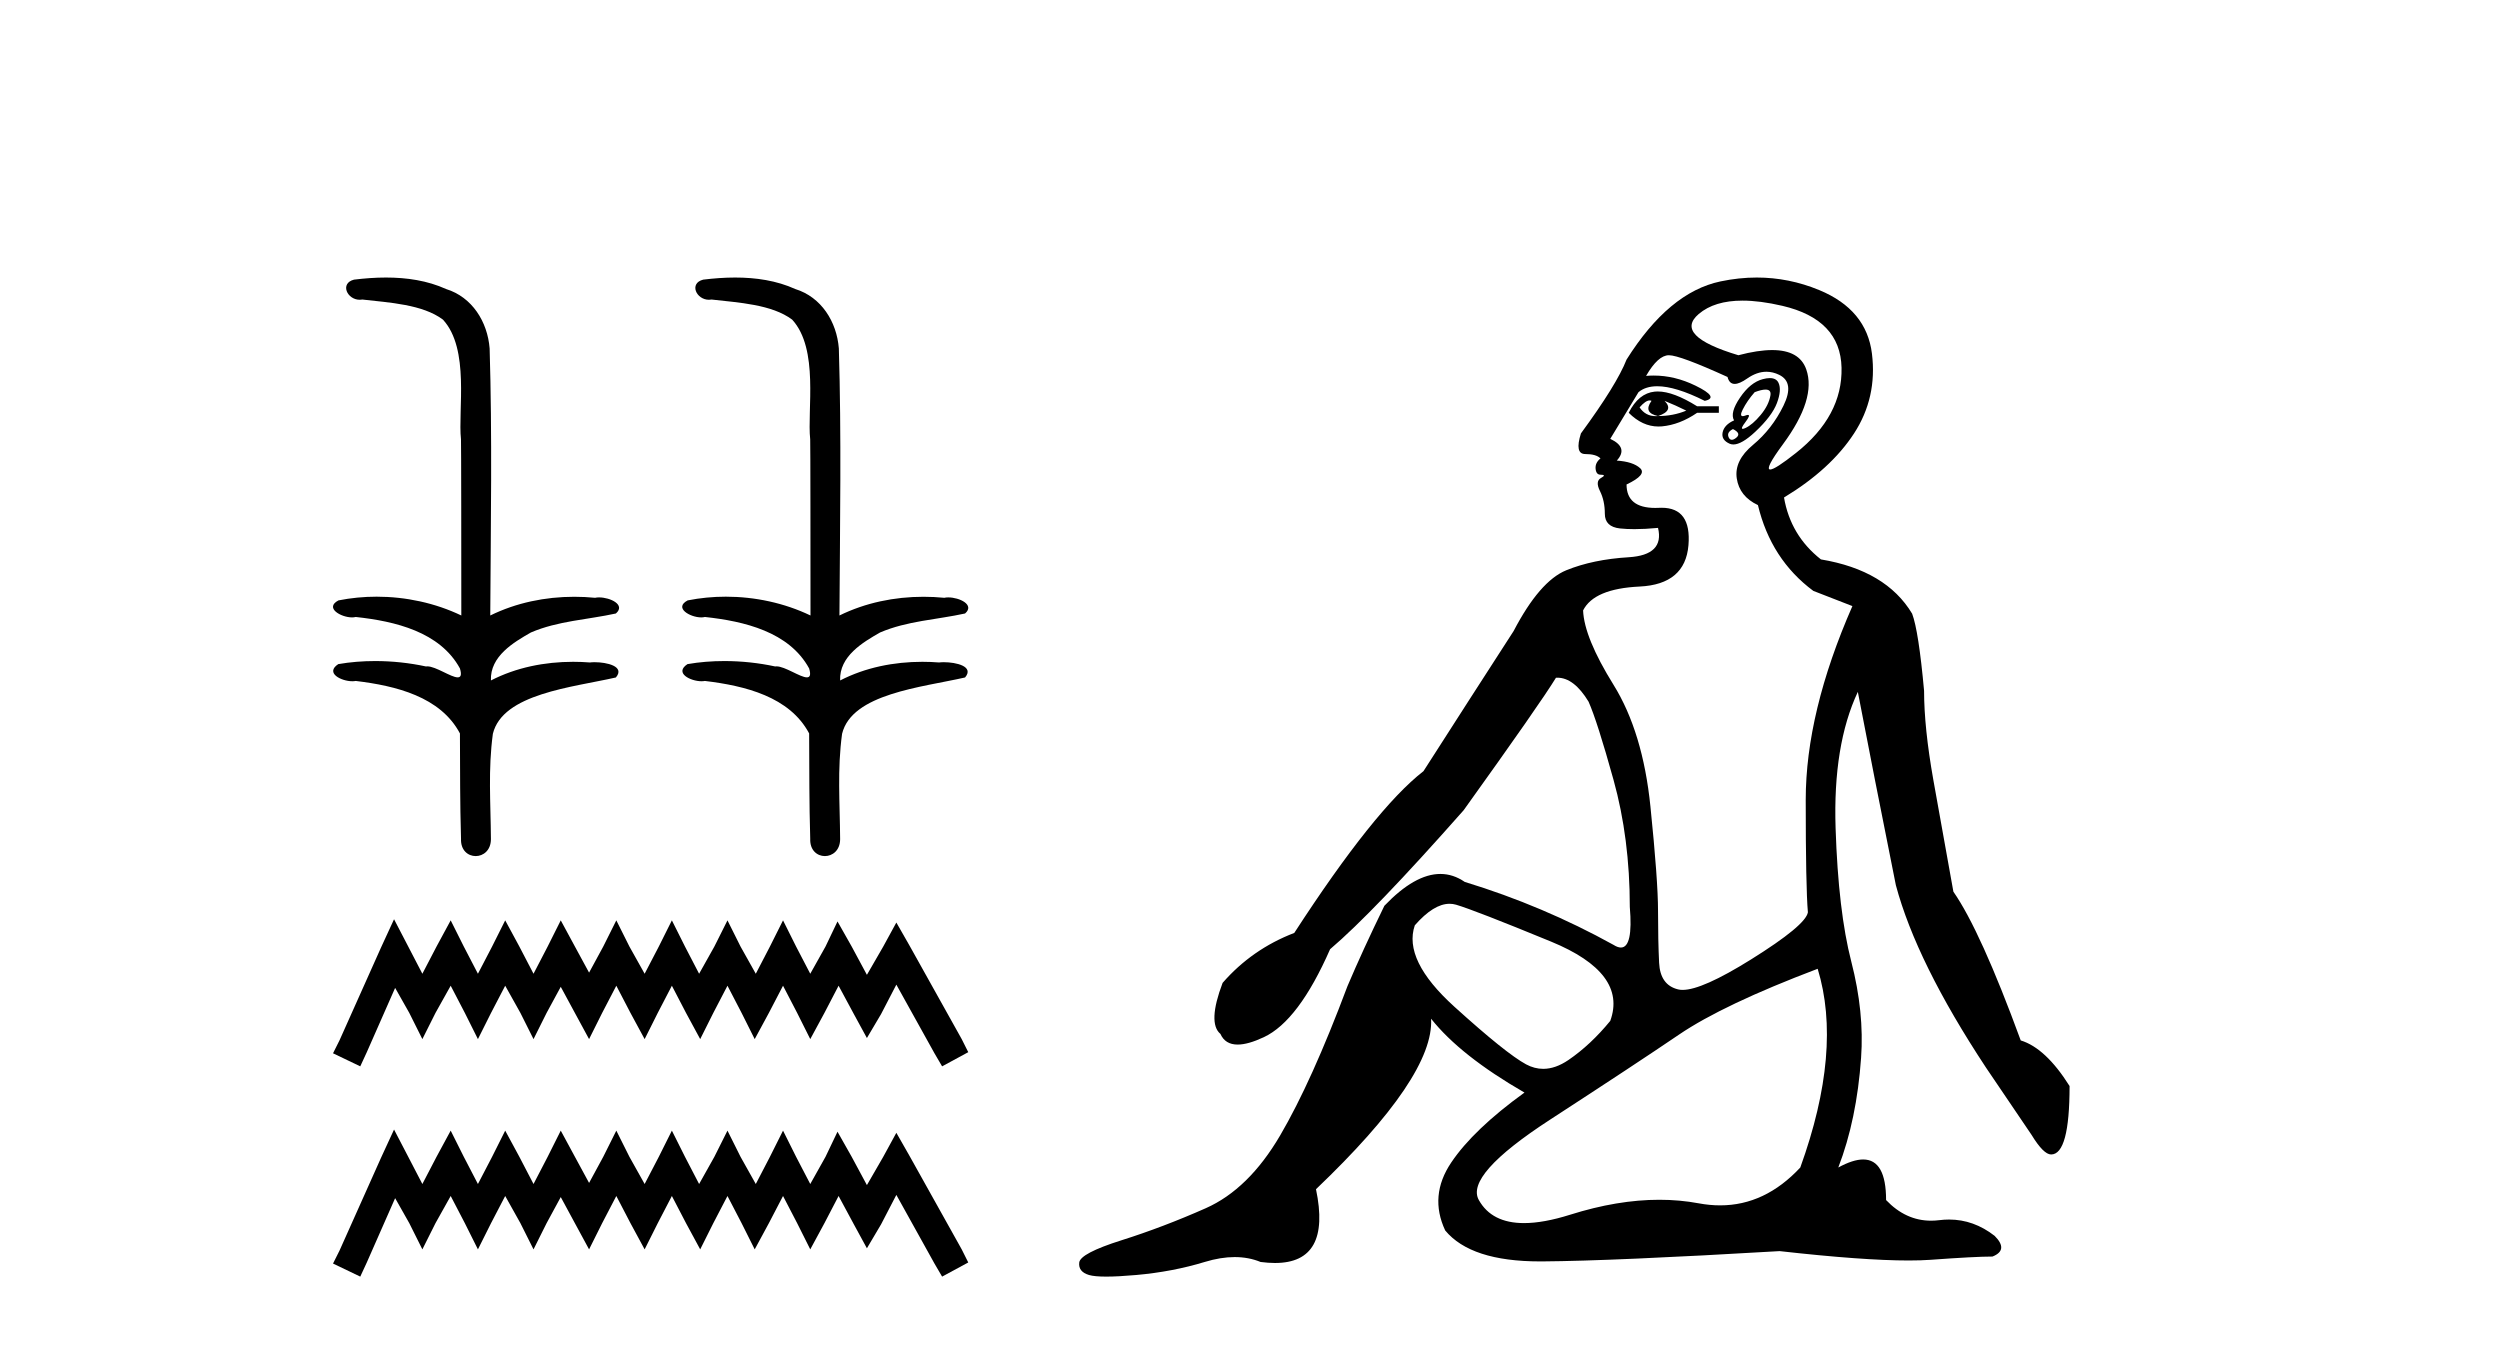
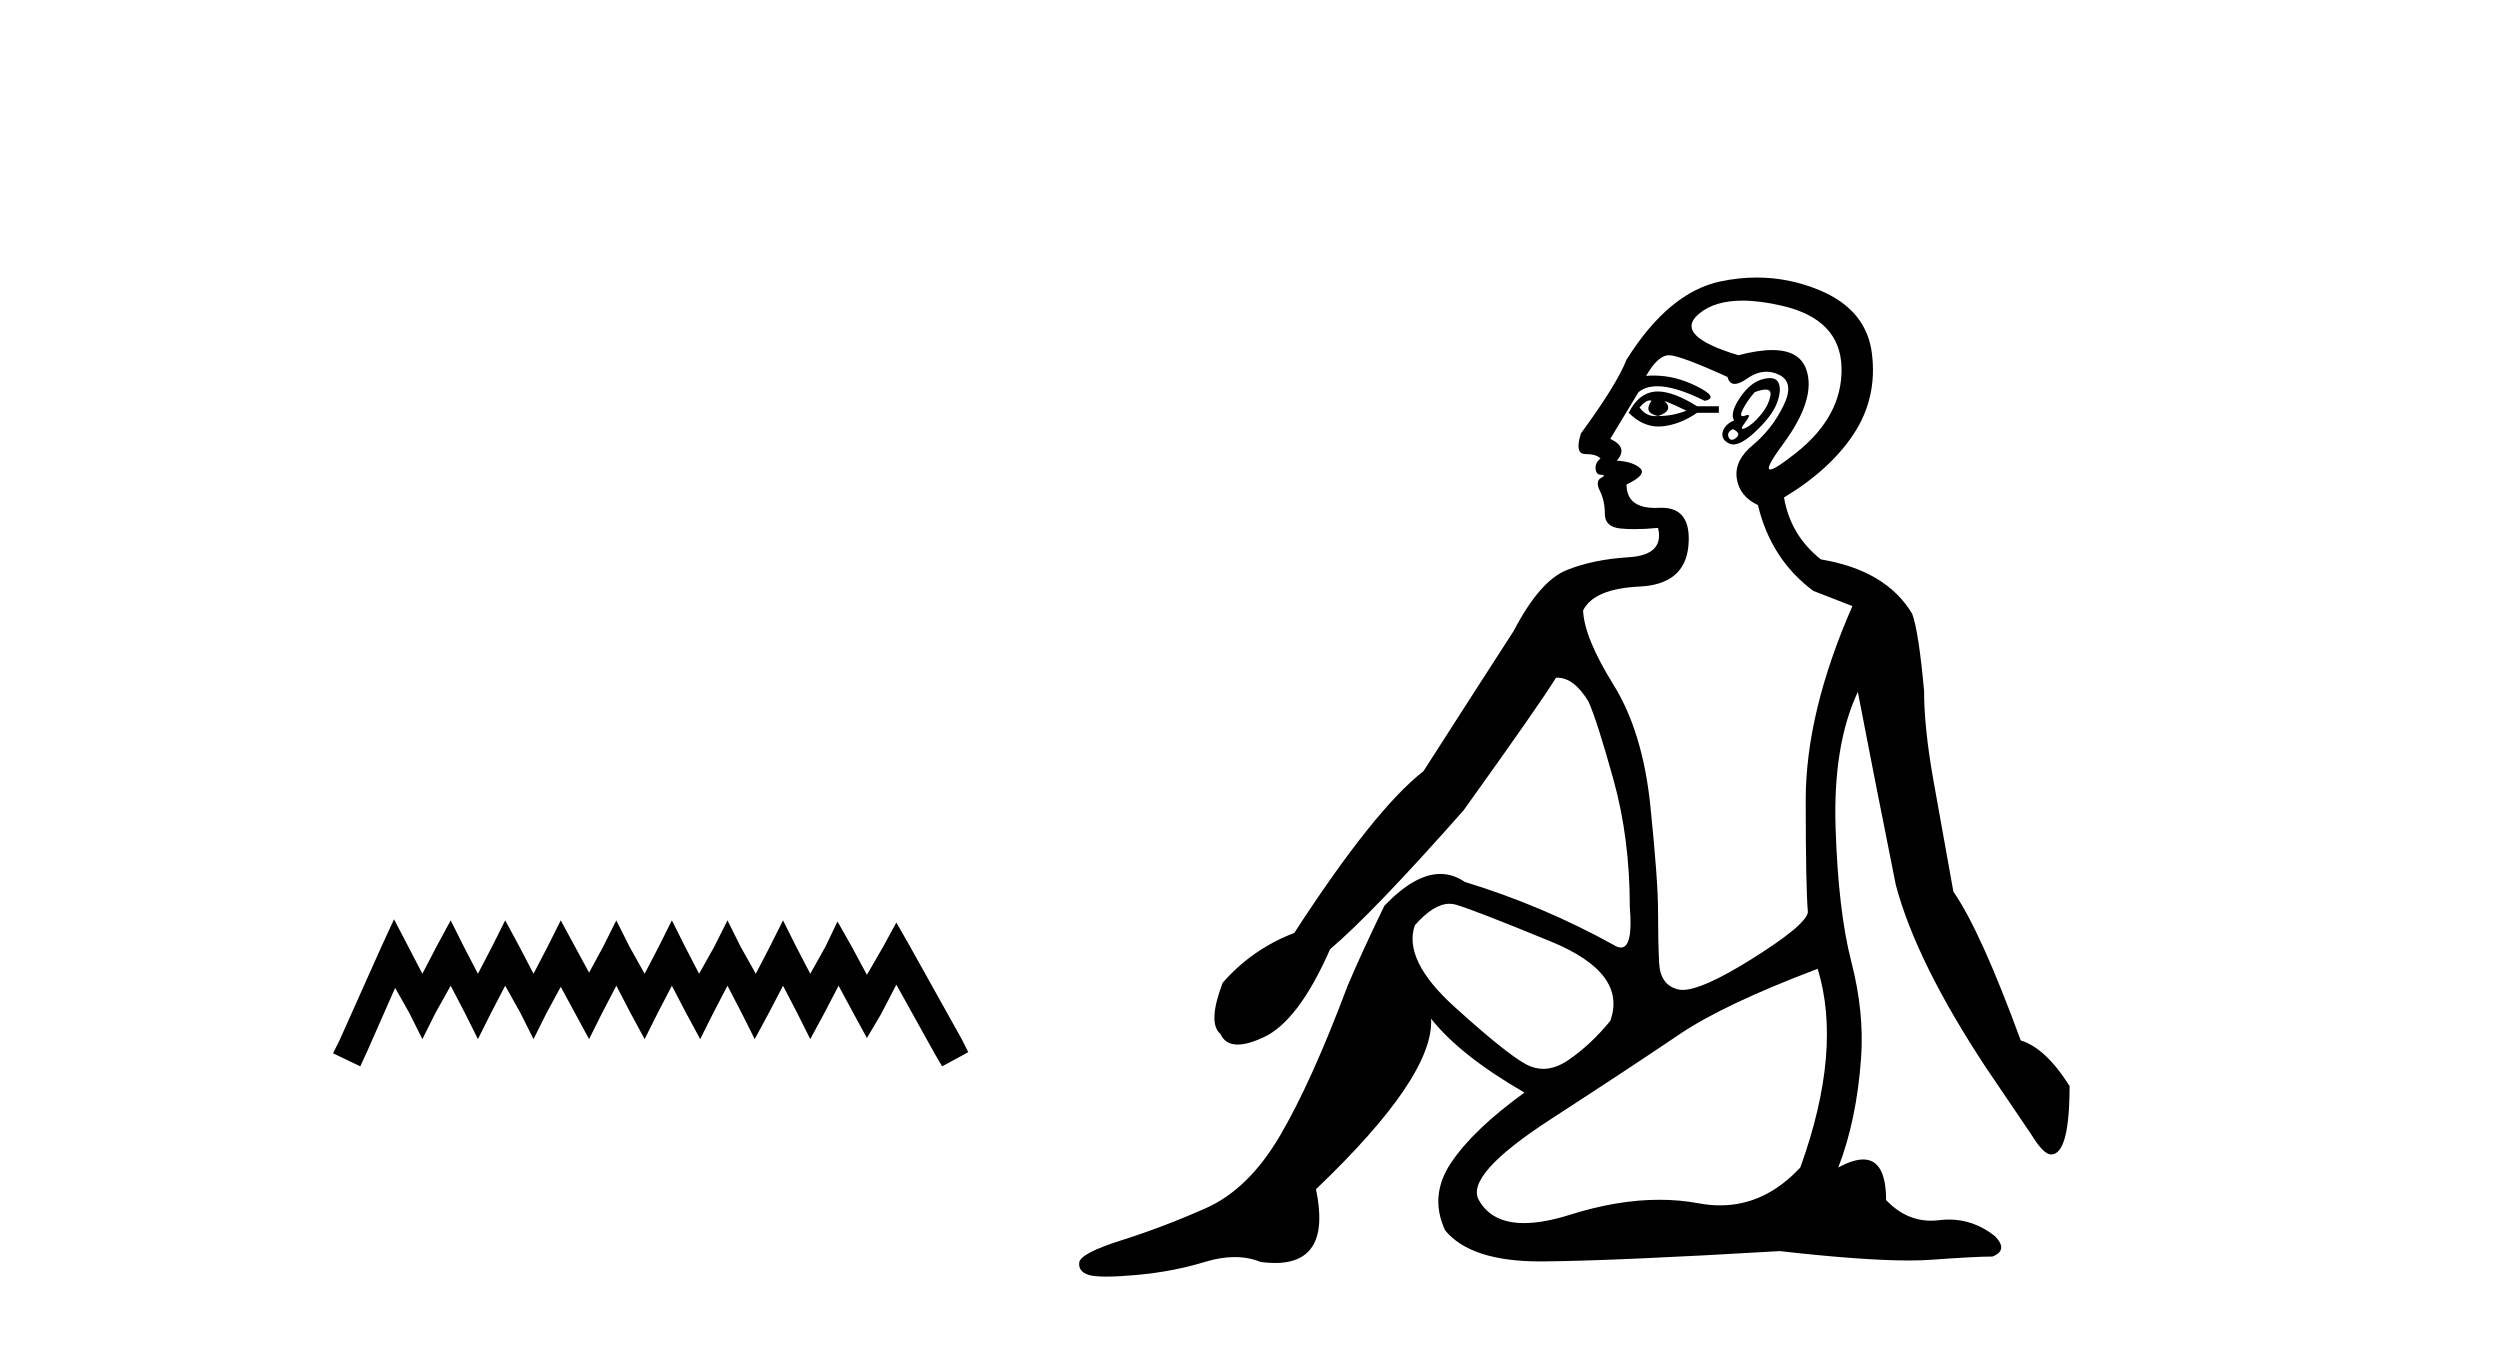
<svg xmlns="http://www.w3.org/2000/svg" width="76.0" height="41.0">
-   <path d="M 11.733 8.437 C 11.406 8.437 11.079 8.462 10.762 8.501 C 10.325 8.612 10.549 9.113 10.937 9.113 C 10.963 9.113 10.99 9.11 11.017 9.106 C 11.837 9.2 12.847 9.252 13.466 9.717 C 14.288 10.612 13.918 12.473 14.014 13.357 C 14.021 13.404 14.024 16.926 14.024 18.711 C 13.23 18.33 12.333 18.139 11.449 18.139 C 11.057 18.139 10.666 18.177 10.289 18.252 C 9.858 18.479 10.364 18.769 10.702 18.769 C 10.742 18.769 10.78 18.765 10.814 18.756 C 12.012 18.886 13.374 19.207 13.982 20.321 C 14.043 20.523 14.005 20.592 13.913 20.592 C 13.712 20.592 13.249 20.257 12.989 20.257 C 12.975 20.257 12.962 20.258 12.949 20.26 C 12.449 20.152 11.925 20.096 11.405 20.096 C 11.025 20.096 10.647 20.126 10.283 20.189 C 9.872 20.46 10.377 20.71 10.711 20.71 C 10.748 20.71 10.783 20.707 10.814 20.701 C 12.037 20.848 13.39 21.18 13.982 22.296 C 13.989 23.537 13.982 24.357 14.015 25.499 C 14.001 25.85 14.229 26.025 14.461 26.025 C 14.691 26.025 14.923 25.853 14.924 25.511 C 14.916 24.386 14.836 23.399 14.983 22.308 C 15.281 21.085 17.404 20.897 18.723 20.595 C 19.01 20.256 18.444 20.131 18.079 20.131 C 18.025 20.131 17.975 20.133 17.933 20.139 C 17.763 20.126 17.593 20.119 17.423 20.119 C 16.561 20.119 15.692 20.29 14.924 20.686 C 14.893 19.948 15.62 19.524 16.14 19.227 C 16.961 18.874 17.865 18.839 18.723 18.65 C 19.029 18.384 18.547 18.161 18.213 18.161 C 18.169 18.161 18.128 18.164 18.091 18.173 C 17.881 18.152 17.67 18.142 17.458 18.142 C 16.576 18.142 15.695 18.322 14.904 18.711 C 14.92 15.925 14.965 13.229 14.885 10.593 C 14.821 9.779 14.351 9.031 13.562 8.787 C 12.994 8.529 12.363 8.437 11.733 8.437 Z" style="fill:#000000;stroke:none" />
-   <path d="M 22.349 8.437 C 22.021 8.437 21.694 8.462 21.377 8.501 C 20.94 8.612 21.165 9.113 21.553 9.113 C 21.579 9.113 21.606 9.11 21.633 9.106 C 22.453 9.2 23.462 9.252 24.082 9.717 C 24.903 10.612 24.534 12.473 24.63 13.357 C 24.637 13.404 24.639 16.926 24.639 18.711 C 23.845 18.33 22.949 18.139 22.065 18.139 C 21.672 18.139 21.282 18.177 20.905 18.252 C 20.474 18.479 20.979 18.769 21.318 18.769 C 21.358 18.769 21.396 18.765 21.429 18.756 C 22.627 18.886 23.99 19.207 24.598 20.321 C 24.658 20.523 24.621 20.592 24.529 20.592 C 24.327 20.592 23.865 20.257 23.604 20.257 C 23.591 20.257 23.578 20.258 23.565 20.26 C 23.065 20.152 22.54 20.096 22.021 20.096 C 21.64 20.096 21.263 20.126 20.899 20.189 C 20.488 20.46 20.992 20.71 21.327 20.71 C 21.363 20.71 21.398 20.707 21.429 20.701 C 22.652 20.848 24.005 21.18 24.598 22.296 C 24.605 23.537 24.598 24.357 24.631 25.499 C 24.617 25.85 24.845 26.025 25.076 26.025 C 25.306 26.025 25.539 25.853 25.54 25.511 C 25.532 24.386 25.451 23.399 25.599 22.308 C 25.896 21.085 28.019 20.897 29.338 20.595 C 29.626 20.256 29.06 20.131 28.695 20.131 C 28.64 20.131 28.59 20.133 28.548 20.139 C 28.379 20.126 28.209 20.119 28.039 20.119 C 27.177 20.119 26.308 20.29 25.54 20.686 C 25.509 19.948 26.235 19.524 26.755 19.227 C 27.577 18.874 28.481 18.839 29.338 18.65 C 29.644 18.384 29.162 18.161 28.829 18.161 C 28.785 18.161 28.743 18.164 28.707 18.173 C 28.497 18.152 28.285 18.142 28.074 18.142 C 27.192 18.142 26.311 18.322 25.519 18.711 C 25.536 15.925 25.581 13.229 25.501 10.593 C 25.437 9.779 24.967 9.031 24.177 8.787 C 23.61 8.529 22.978 8.437 22.349 8.437 Z" style="fill:#000000;stroke:none" />
  <path d="M 11.979 27.945 L 11.582 28.807 L 10.323 31.622 L 10.124 32.02 L 10.952 32.417 L 11.151 31.986 L 12.012 30.032 L 12.443 30.794 L 12.84 31.589 L 13.238 30.794 L 13.701 29.966 L 14.132 30.794 L 14.529 31.589 L 14.927 30.794 L 15.358 29.966 L 15.821 30.794 L 16.219 31.589 L 16.616 30.794 L 17.047 29.999 L 17.477 30.794 L 17.908 31.589 L 18.305 30.794 L 18.736 29.966 L 19.167 30.794 L 19.597 31.589 L 19.995 30.794 L 20.425 29.966 L 20.856 30.794 L 21.286 31.589 L 21.684 30.794 L 22.115 29.966 L 22.545 30.794 L 22.943 31.589 L 23.373 30.794 L 23.804 29.966 L 24.234 30.794 L 24.632 31.589 L 25.062 30.794 L 25.493 29.966 L 25.957 30.827 L 26.354 31.556 L 26.785 30.827 L 27.249 29.933 L 28.408 32.02 L 28.64 32.417 L 29.435 31.986 L 29.236 31.589 L 27.646 28.74 L 27.249 28.045 L 26.851 28.774 L 26.354 29.635 L 25.891 28.774 L 25.46 28.012 L 25.096 28.774 L 24.632 29.602 L 24.201 28.774 L 23.804 27.979 L 23.406 28.774 L 22.976 29.602 L 22.512 28.774 L 22.115 27.979 L 21.717 28.774 L 21.253 29.602 L 20.823 28.774 L 20.425 27.979 L 20.028 28.774 L 19.597 29.602 L 19.134 28.774 L 18.736 27.979 L 18.339 28.774 L 17.908 29.568 L 17.477 28.774 L 17.047 27.979 L 16.649 28.774 L 16.219 29.602 L 15.788 28.774 L 15.358 27.979 L 14.96 28.774 L 14.529 29.602 L 14.099 28.774 L 13.701 27.979 L 13.271 28.774 L 12.84 29.602 L 12.41 28.774 L 11.979 27.945 Z" style="fill:#000000;stroke:none" />
-   <path d="M 11.979 34.338 L 11.582 35.199 L 10.323 38.014 L 10.124 38.412 L 10.952 38.809 L 11.151 38.379 L 12.012 36.424 L 12.443 37.186 L 12.84 37.981 L 13.238 37.186 L 13.701 36.358 L 14.132 37.186 L 14.529 37.981 L 14.927 37.186 L 15.358 36.358 L 15.821 37.186 L 16.219 37.981 L 16.616 37.186 L 17.047 36.391 L 17.477 37.186 L 17.908 37.981 L 18.305 37.186 L 18.736 36.358 L 19.167 37.186 L 19.597 37.981 L 19.995 37.186 L 20.425 36.358 L 20.856 37.186 L 21.286 37.981 L 21.684 37.186 L 22.115 36.358 L 22.545 37.186 L 22.943 37.981 L 23.373 37.186 L 23.804 36.358 L 24.234 37.186 L 24.632 37.981 L 25.062 37.186 L 25.493 36.358 L 25.957 37.219 L 26.354 37.948 L 26.785 37.219 L 27.249 36.325 L 28.408 38.412 L 28.64 38.809 L 29.435 38.379 L 29.236 37.981 L 27.646 35.133 L 27.249 34.437 L 26.851 35.166 L 26.354 36.027 L 25.891 35.166 L 25.46 34.404 L 25.096 35.166 L 24.632 35.994 L 24.201 35.166 L 23.804 34.371 L 23.406 35.166 L 22.976 35.994 L 22.512 35.166 L 22.115 34.371 L 21.717 35.166 L 21.253 35.994 L 20.823 35.166 L 20.425 34.371 L 20.028 35.166 L 19.597 35.994 L 19.134 35.166 L 18.736 34.371 L 18.339 35.166 L 17.908 35.961 L 17.477 35.166 L 17.047 34.371 L 16.649 35.166 L 16.219 35.994 L 15.788 35.166 L 15.358 34.371 L 14.96 35.166 L 14.529 35.994 L 14.099 35.166 L 13.701 34.371 L 13.271 35.166 L 12.84 35.994 L 12.41 35.166 L 11.979 34.338 Z" style="fill:#000000;stroke:none" />
  <path d="M 50.149 12.173 Q 50.18 12.173 50.206 12.186 Q 49.942 12.549 50.404 12.648 Q 50.899 12.483 50.602 12.186 L 50.602 12.186 Q 50.932 12.318 51.263 12.483 Q 50.866 12.648 50.404 12.648 Q 50.368 12.651 50.333 12.651 Q 50.021 12.651 49.843 12.384 Q 50.028 12.173 50.149 12.173 ZM 50.398 11.901 Q 50.35 11.901 50.305 11.905 Q 49.81 11.955 49.513 12.549 Q 49.93 12.966 50.415 12.966 Q 50.467 12.966 50.52 12.962 Q 51.064 12.912 51.593 12.549 L 52.253 12.549 L 52.253 12.351 L 51.593 12.351 Q 50.872 11.901 50.398 11.901 ZM 53.672 11.843 Q 53.851 11.843 53.821 12.021 Q 53.771 12.318 53.524 12.615 Q 53.276 12.912 53.062 13.011 Q 53.006 13.037 52.979 13.037 Q 52.903 13.037 53.062 12.83 Q 53.227 12.613 53.137 12.613 Q 53.11 12.613 53.062 12.632 Q 53.011 12.651 52.979 12.651 Q 52.878 12.651 52.979 12.45 Q 53.111 12.186 53.342 11.922 Q 53.553 11.843 53.672 11.843 ZM 52.682 13.044 Q 52.946 13.176 52.781 13.308 Q 52.703 13.37 52.648 13.37 Q 52.585 13.37 52.55 13.292 Q 52.484 13.143 52.682 13.044 ZM 53.802 11.494 Q 53.71 11.494 53.59 11.526 Q 53.21 11.625 52.897 12.087 Q 52.583 12.549 52.715 12.78 Q 52.418 12.912 52.368 13.143 Q 52.319 13.374 52.583 13.49 Q 52.634 13.512 52.695 13.512 Q 52.947 13.512 53.359 13.127 Q 53.87 12.648 54.019 12.252 Q 54.167 11.856 54.068 11.641 Q 54.001 11.494 53.802 11.494 ZM 52.972 9.139 Q 53.505 9.139 54.184 9.297 Q 55.95 9.71 55.983 11.179 Q 56.016 12.648 54.597 13.77 Q 53.962 14.273 53.815 14.273 Q 53.635 14.273 54.201 13.506 Q 55.224 12.12 54.91 11.229 Q 54.704 10.642 53.874 10.642 Q 53.444 10.642 52.847 10.799 Q 50.866 10.205 51.642 9.545 Q 52.12 9.139 52.972 9.139 ZM 50.734 10.799 Q 51.064 10.799 52.517 11.46 Q 52.57 11.671 52.735 11.671 Q 52.88 11.671 53.111 11.509 Q 53.408 11.301 53.699 11.301 Q 53.894 11.301 54.085 11.394 Q 54.564 11.625 54.217 12.334 Q 53.87 13.044 53.293 13.523 Q 52.715 14.002 52.798 14.546 Q 52.88 15.091 53.441 15.355 Q 53.837 17.006 55.125 17.963 L 56.313 18.425 Q 54.894 21.66 54.894 24.317 Q 54.894 26.975 54.96 27.734 Q 54.894 28.13 53.227 29.17 Q 51.747 30.093 51.152 30.093 Q 51.076 30.093 51.015 30.078 Q 50.47 29.946 50.437 29.269 Q 50.404 28.592 50.404 27.685 Q 50.404 26.777 50.173 24.516 Q 49.942 22.254 49.051 20.818 Q 48.159 19.382 48.126 18.557 Q 48.457 17.897 49.843 17.831 Q 51.23 17.765 51.329 16.576 Q 51.424 15.436 50.515 15.436 Q 50.477 15.436 50.437 15.438 Q 50.377 15.441 50.32 15.441 Q 49.447 15.441 49.447 14.728 Q 50.074 14.431 49.86 14.233 Q 49.645 14.035 49.15 14.002 Q 49.513 13.605 48.952 13.341 L 49.81 11.922 Q 50.028 11.742 50.381 11.742 Q 50.936 11.742 51.824 12.186 Q 52.286 12.087 51.543 11.724 Q 50.915 11.417 50.274 11.417 Q 50.158 11.417 50.041 11.427 Q 50.404 10.799 50.734 10.799 ZM 44.067 27.475 Q 44.167 27.475 44.264 27.503 Q 44.825 27.668 47.153 28.625 Q 49.48 29.583 48.952 31.035 Q 48.358 31.761 47.681 32.224 Q 47.286 32.493 46.914 32.493 Q 46.648 32.493 46.393 32.356 Q 45.783 32.026 44.215 30.606 Q 42.647 29.187 43.01 28.13 Q 43.583 27.475 44.067 27.475 ZM 55.257 29.451 Q 56.016 31.927 54.729 35.492 Q 53.657 36.643 52.293 36.643 Q 51.975 36.643 51.642 36.581 Q 51.063 36.473 50.443 36.473 Q 49.173 36.473 47.73 36.928 Q 46.923 37.182 46.331 37.182 Q 45.349 37.182 44.957 36.482 Q 44.528 35.723 47.12 34.039 Q 49.711 32.356 51.048 31.448 Q 52.385 30.54 55.257 29.451 ZM 53.406 8.437 Q 52.862 8.437 52.302 8.555 Q 50.734 8.885 49.447 10.932 Q 49.15 11.691 48.06 13.176 Q 47.862 13.803 48.193 13.803 Q 48.523 13.803 48.655 13.936 Q 48.49 14.068 48.506 14.249 Q 48.523 14.431 48.655 14.431 Q 48.853 14.431 48.671 14.53 Q 48.49 14.629 48.638 14.926 Q 48.787 15.223 48.787 15.619 Q 48.787 16.015 49.249 16.065 Q 49.447 16.086 49.687 16.086 Q 50.008 16.086 50.404 16.048 L 50.404 16.048 Q 50.602 16.873 49.513 16.94 Q 48.424 17.006 47.615 17.336 Q 46.806 17.666 46.014 19.184 Q 44.627 21.33 43.274 23.443 Q 41.788 24.598 39.346 28.361 Q 38.058 28.856 37.167 29.88 Q 36.705 31.101 37.101 31.431 Q 37.245 31.755 37.625 31.755 Q 37.941 31.755 38.421 31.53 Q 39.478 31.035 40.435 28.856 Q 41.755 27.734 44.495 24.631 Q 46.839 21.363 47.301 20.604 Q 47.323 20.602 47.345 20.602 Q 47.849 20.602 48.292 21.33 Q 48.556 21.924 49.051 23.707 Q 49.546 25.489 49.546 27.569 Q 49.651 28.805 49.275 28.805 Q 49.178 28.805 49.051 28.724 Q 46.905 27.536 44.528 26.81 Q 44.176 26.568 43.787 26.568 Q 43.01 26.568 42.085 27.536 Q 41.425 28.89 40.963 29.979 Q 39.874 32.884 38.916 34.518 Q 37.959 36.152 36.655 36.73 Q 35.351 37.307 34.097 37.703 Q 32.842 38.1 32.809 38.38 Q 32.776 38.661 33.106 38.76 Q 33.272 38.809 33.631 38.809 Q 33.989 38.809 34.542 38.76 Q 35.648 38.661 36.622 38.364 Q 37.109 38.215 37.534 38.215 Q 37.959 38.215 38.322 38.364 Q 38.556 38.395 38.76 38.395 Q 40.478 38.395 40.006 36.152 Q 43.604 32.719 43.505 30.969 L 43.505 30.969 Q 44.396 32.092 46.344 33.214 Q 44.792 34.336 44.116 35.343 Q 43.439 36.35 43.934 37.406 Q 44.713 38.347 46.816 38.347 Q 46.852 38.347 46.889 38.347 Q 49.051 38.331 54.101 38.034 Q 56.643 38.319 58.024 38.319 Q 58.4 38.319 58.69 38.298 Q 60.043 38.199 60.572 38.199 Q 61.067 38.001 60.638 37.571 Q 60.002 37.074 59.251 37.074 Q 59.105 37.074 58.954 37.093 Q 58.827 37.109 58.705 37.109 Q 57.935 37.109 57.337 36.482 Q 57.337 35.248 56.64 35.248 Q 56.331 35.248 55.884 35.492 Q 56.445 34.039 56.577 32.158 Q 56.676 30.771 56.28 29.236 Q 55.884 27.701 55.802 25.176 Q 55.719 22.65 56.478 21.033 Q 56.94 23.443 57.634 26.909 Q 58.261 29.253 60.374 32.455 L 61.76 34.501 Q 62.123 35.096 62.354 35.096 Q 62.915 35.096 62.915 33.016 Q 62.189 31.861 61.43 31.629 Q 60.209 28.295 59.383 27.107 Q 59.053 25.291 58.773 23.707 Q 58.492 22.122 58.492 21 Q 58.327 19.184 58.129 18.656 Q 57.337 17.336 55.356 17.006 Q 54.432 16.279 54.234 15.124 Q 55.653 14.266 56.363 13.176 Q 57.072 12.087 56.907 10.75 Q 56.742 9.413 55.306 8.819 Q 54.383 8.437 53.406 8.437 Z" style="fill:#000000;stroke:none" />
</svg>